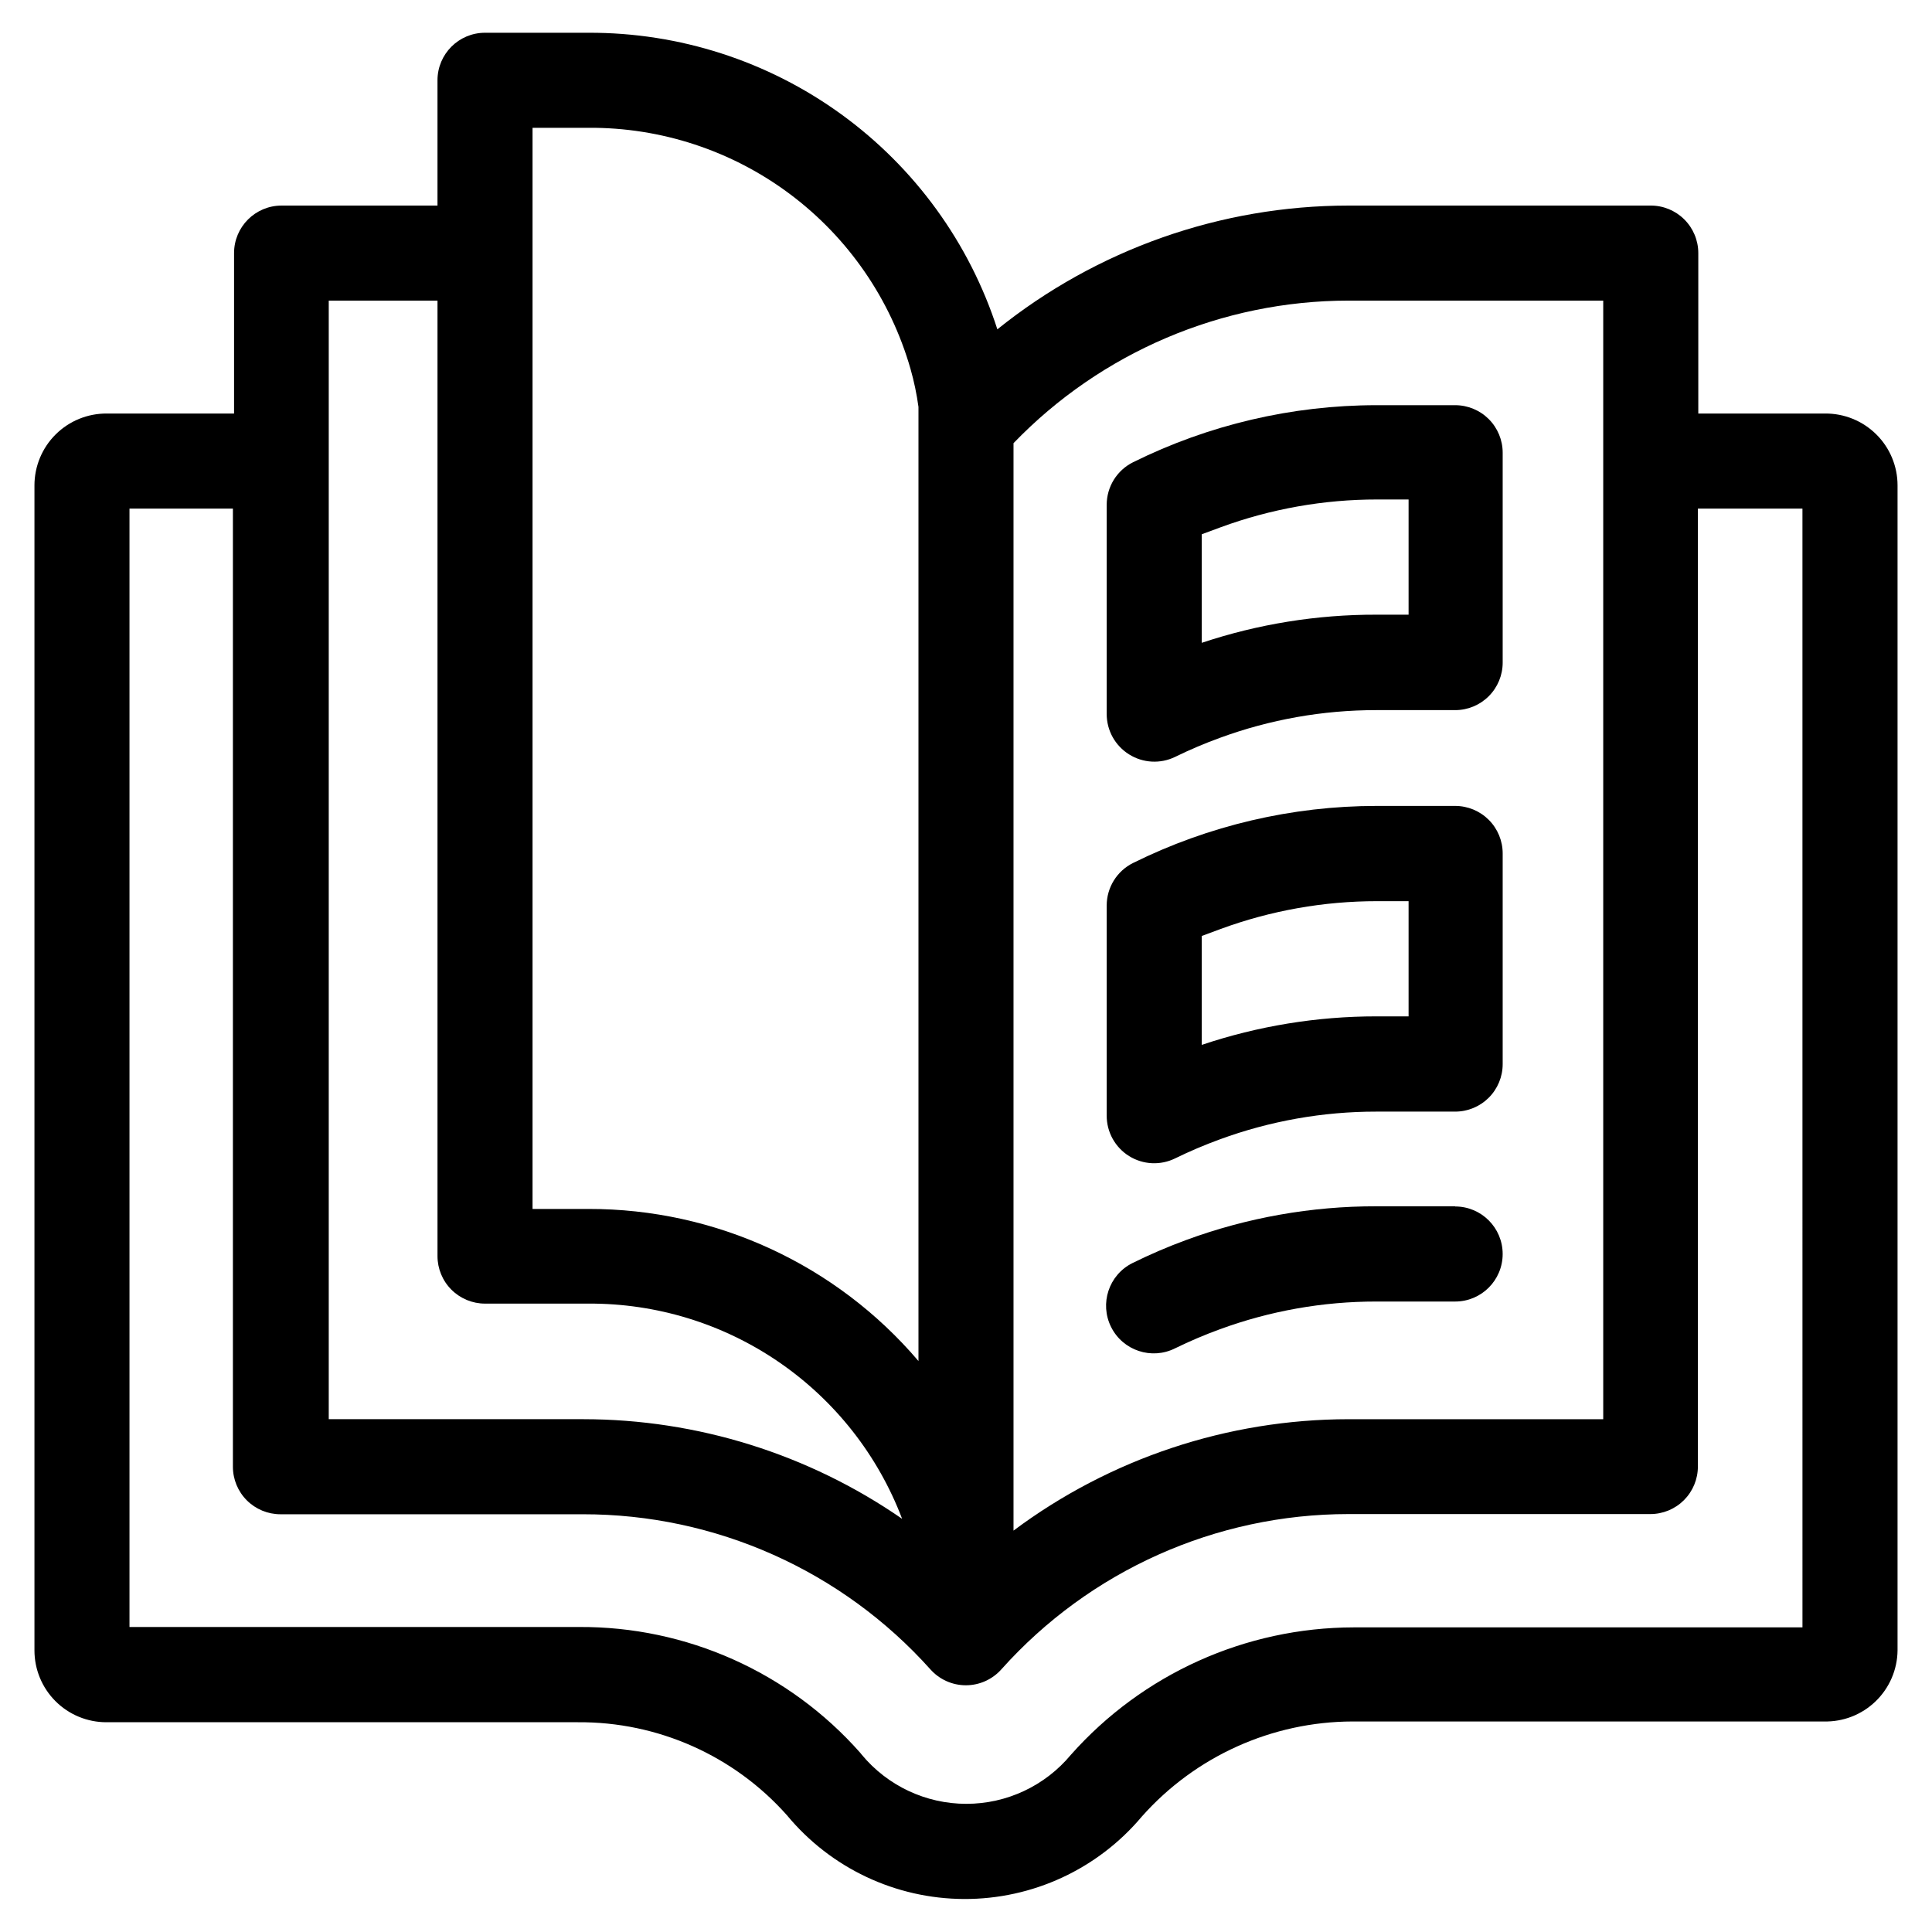
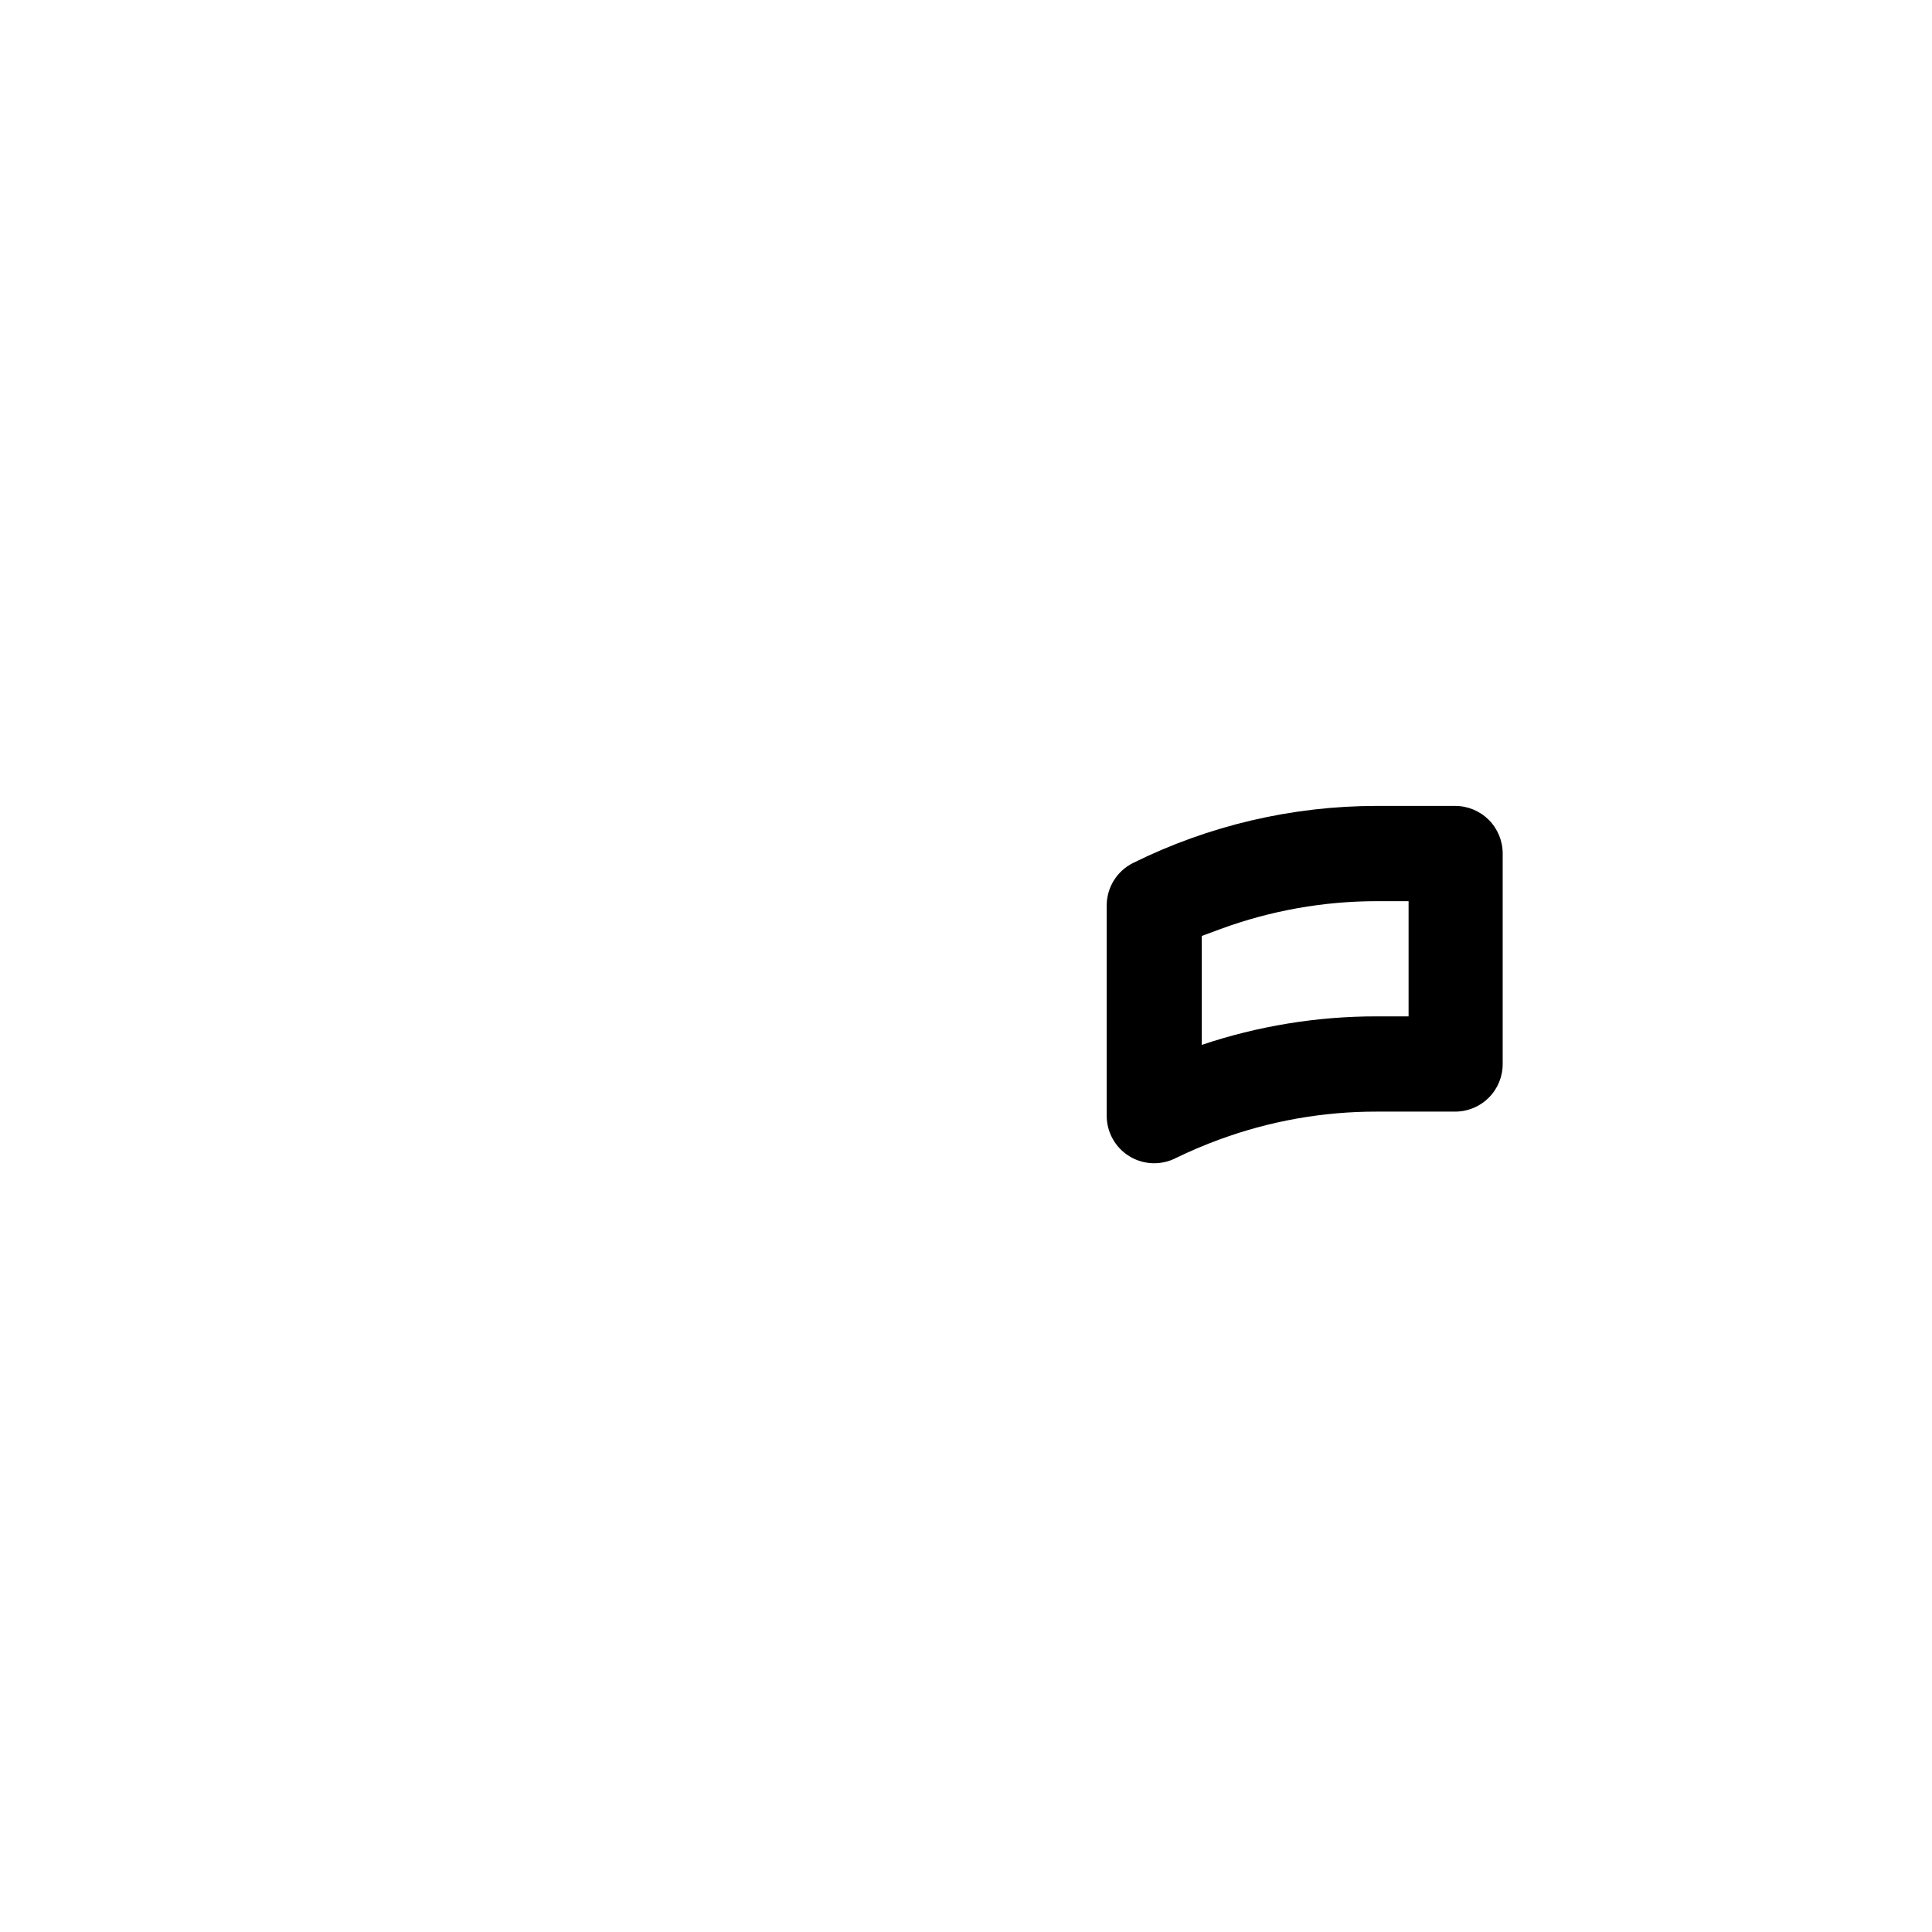
<svg xmlns="http://www.w3.org/2000/svg" fill="#000000" width="800px" height="800px" version="1.1" viewBox="144 144 512 512">
  <g>
-     <path d="m627.67 253.59h-33.605v-42.52c0-3.359-1.34-6.578-3.727-8.941-2.383-2.367-5.613-3.68-8.969-3.652h-80.008c-33.844 0.02-66.672 11.59-93.051 32.797-7.394-22.902-21.879-42.855-41.359-56.984-19.48-14.129-42.949-21.695-67.012-21.609h-27.406c-6.957 0-12.594 5.637-12.594 12.594v33.203h-41.312c-6.957 0-12.598 5.637-12.598 12.594v42.523l-33.703-0.004c-5.078-0.039-9.961 1.949-13.566 5.527-3.602 3.574-5.629 8.441-5.629 13.52v308.73c0 5.051 2.004 9.895 5.578 13.465 3.57 3.57 8.414 5.578 13.465 5.578h124.95c21.16-0.16 41.359 8.82 55.418 24.637 11.578 14.004 28.777 22.141 46.949 22.207 18.168 0.07 35.43-7.938 47.113-21.855 14.168-15.965 34.477-25.129 55.82-25.191h124.95c5.094 0.125 10.023-1.801 13.688-5.344 3.664-3.539 5.758-8.402 5.809-13.496v-308.73c0.004-5.078-2.023-9.945-5.629-13.52-3.606-3.578-8.488-5.566-13.562-5.527zm-126.31-29.926h67.512v296.44h-67.512c-31.996 0.031-63.129 10.383-88.77 29.523v-288.18c23.238-24.113 55.281-37.754 88.77-37.785zm-216.23-45.797h14.812c19.25-0.125 38.012 6.047 53.422 17.582 15.41 11.535 26.621 27.797 31.926 46.301 0.941 3.309 1.648 6.676 2.113 10.078v252.86c-21.816-25.633-53.801-40.371-87.461-40.305h-14.812zm-54.008 45.797h28.82v253.21c0 3.34 1.324 6.547 3.688 8.906 2.363 2.363 5.566 3.691 8.906 3.691h27.406c18.016-0.098 35.633 5.312 50.488 15.508 14.855 10.191 26.246 24.68 32.641 41.523-24.828-17.176-54.297-26.383-84.488-26.402h-67.461zm390.55 351.61h-118.95c-28.645 0.047-55.906 12.328-74.918 33.754-6.844 8.242-17 13.008-27.711 13.008-10.711 0-20.863-4.766-27.707-13.008l-0.402-0.504c-18.883-21.379-46.094-33.543-74.617-33.352h-119.05v-296.39h27.406v253.92c0 3.34 1.324 6.543 3.688 8.906 2.363 2.359 5.566 3.688 8.906 3.688h80.105c35.172-0.051 68.691 14.906 92.148 41.109 2.391 2.68 5.809 4.211 9.395 4.211 3.59 0 7.008-1.531 9.398-4.211 23.41-26.184 56.867-41.152 91.992-41.16h80.008c3.34 0 6.543-1.328 8.906-3.688 2.359-2.363 3.688-5.566 3.688-8.906v-253.87h27.711z" />
-     <path d="m443.23 343.93c3.68 2.305 8.285 2.551 12.191 0.652 3.856-1.887 7.805-3.566 11.84-5.035 13.281-4.875 27.316-7.367 41.461-7.356h20.91c3.34 0 6.543-1.328 8.906-3.691 2.363-2.363 3.688-5.566 3.688-8.906v-55.621c0-3.34-1.324-6.543-3.688-8.906-2.363-2.359-5.566-3.688-8.906-3.688h-20.859c-22.371 0.012-44.438 5.184-64.484 15.113-4.289 2.125-7.004 6.5-7.004 11.285v55.422c-0.012 4.363 2.238 8.426 5.945 10.73zm19.246-58.344 5.039-1.863h-0.004c13.281-4.875 27.316-7.363 41.465-7.356h8.312v30.531h-8.516c-15.734-0.039-31.371 2.477-46.297 7.457z" />
    <path d="m443.23 450.38c3.688 2.289 8.293 2.519 12.191 0.605 3.856-1.887 7.809-3.566 11.84-5.039 13.281-4.875 27.316-7.363 41.461-7.356h20.91c3.34 0 6.543-1.328 8.906-3.688 2.363-2.363 3.688-5.566 3.688-8.906v-55.824c0-3.34-1.324-6.543-3.688-8.906-2.363-2.359-5.566-3.688-8.906-3.688h-20.859c-22.371 0.016-44.438 5.188-64.484 15.113-4.289 2.125-7.004 6.5-7.004 11.285v55.672c-0.012 4.367 2.238 8.426 5.945 10.73zm19.246-58.34 5.039-1.863h-0.004c13.281-4.875 27.316-7.363 41.465-7.356h8.312v30.531l-8.516-0.004c-15.738-0.008-31.379 2.547-46.297 7.559z" />
-     <path d="m529.68 463.68h-20.91c-17.188-0.035-34.246 2.984-50.379 8.918-4.875 1.793-9.652 3.844-14.309 6.144-6.234 3.133-8.746 10.723-5.617 16.953 3.129 6.234 10.719 8.75 16.953 5.621 3.856-1.887 7.809-3.57 11.84-5.039 13.281-4.875 27.316-7.367 41.461-7.356h20.91c6.957 0 12.594-5.641 12.594-12.598 0-6.953-5.637-12.594-12.594-12.594z" />
  </g>
</svg>